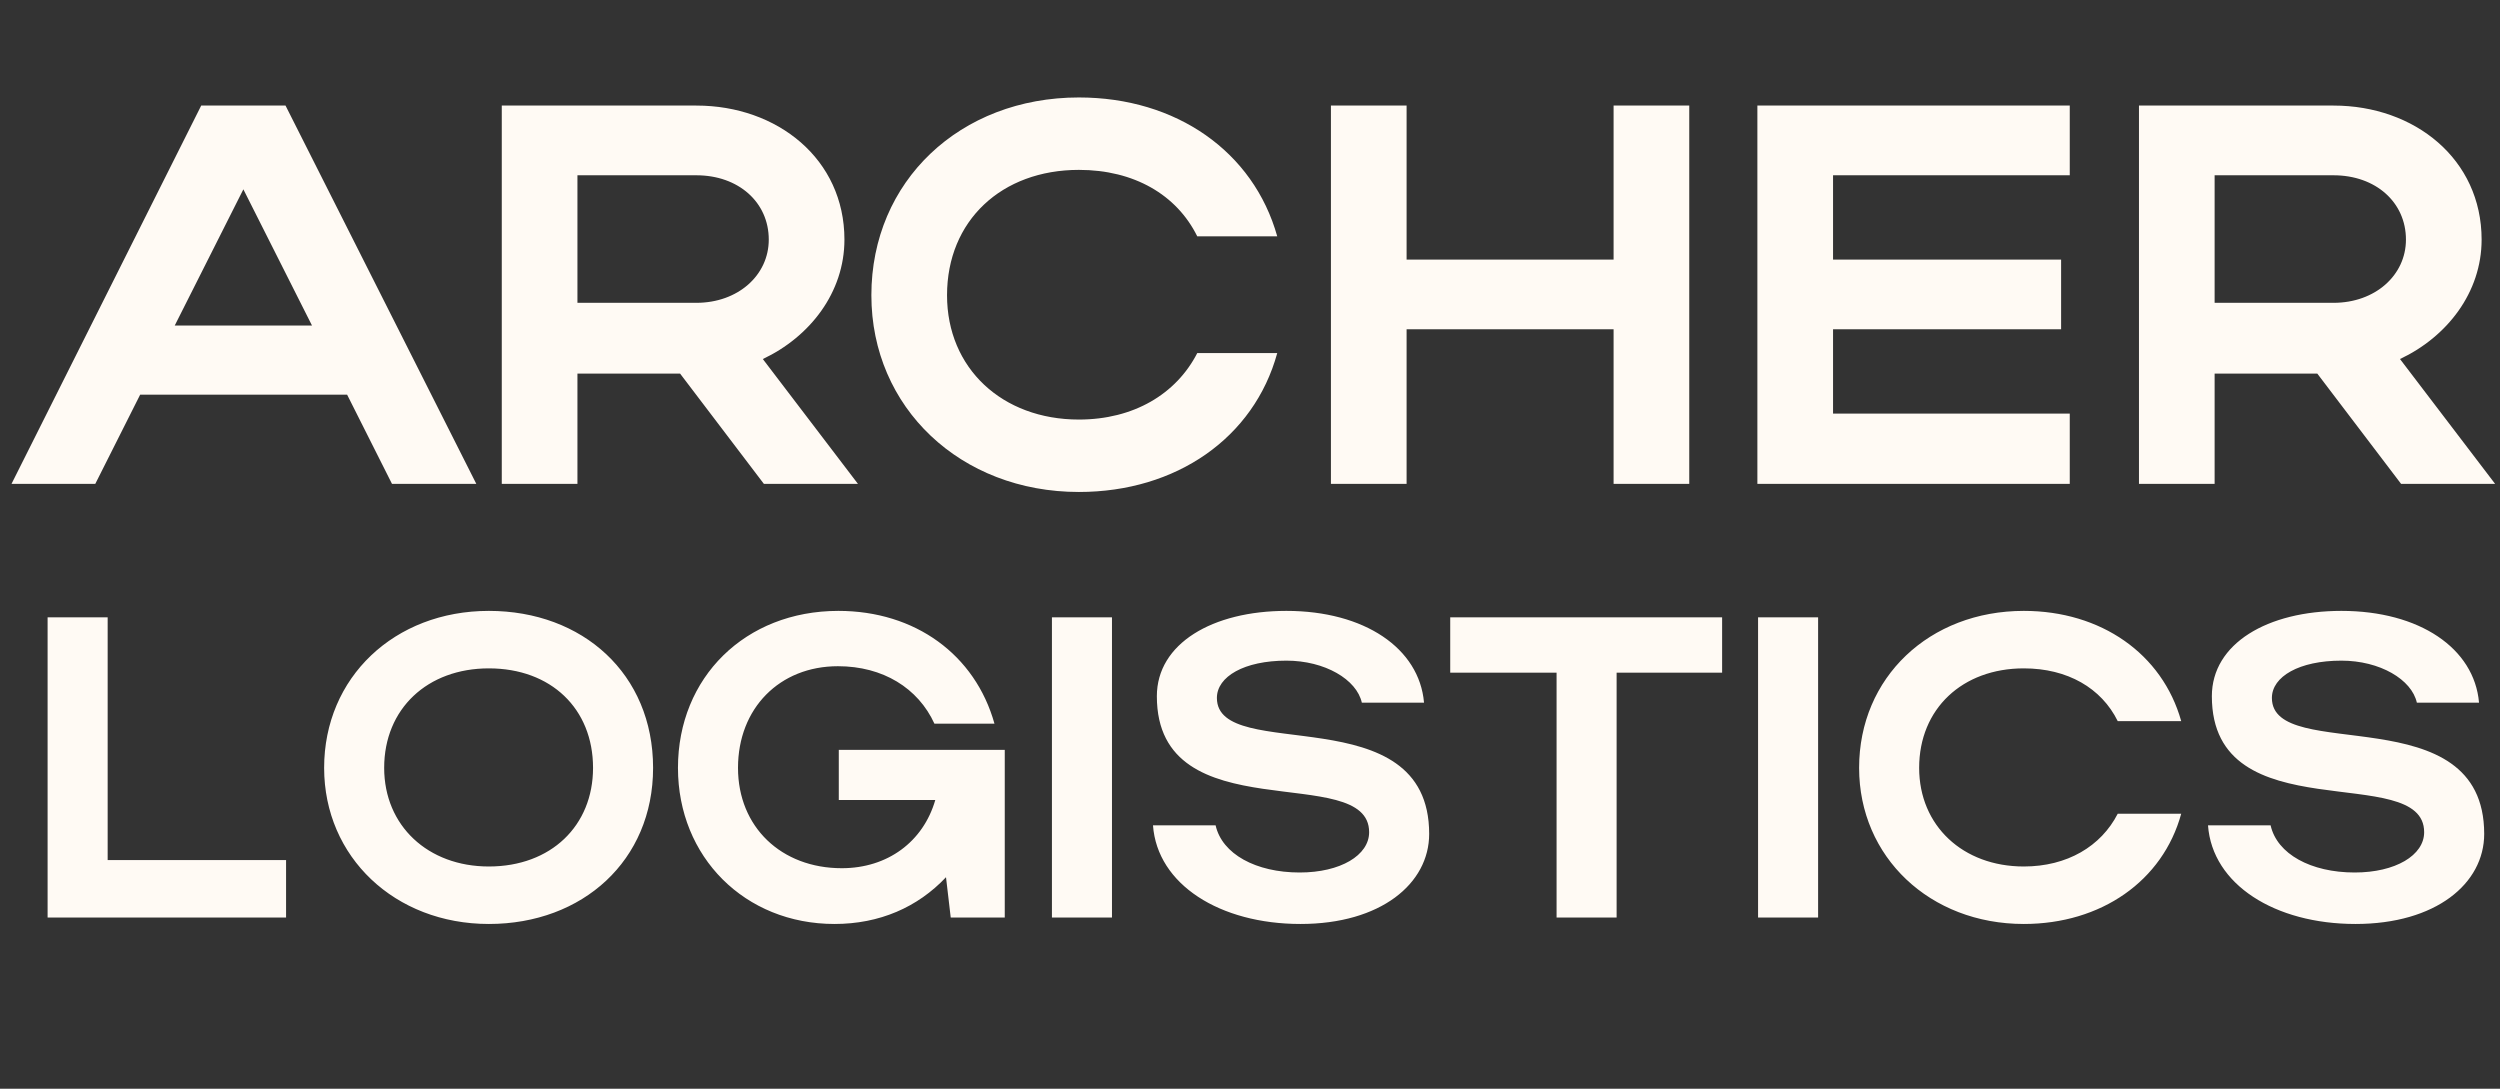
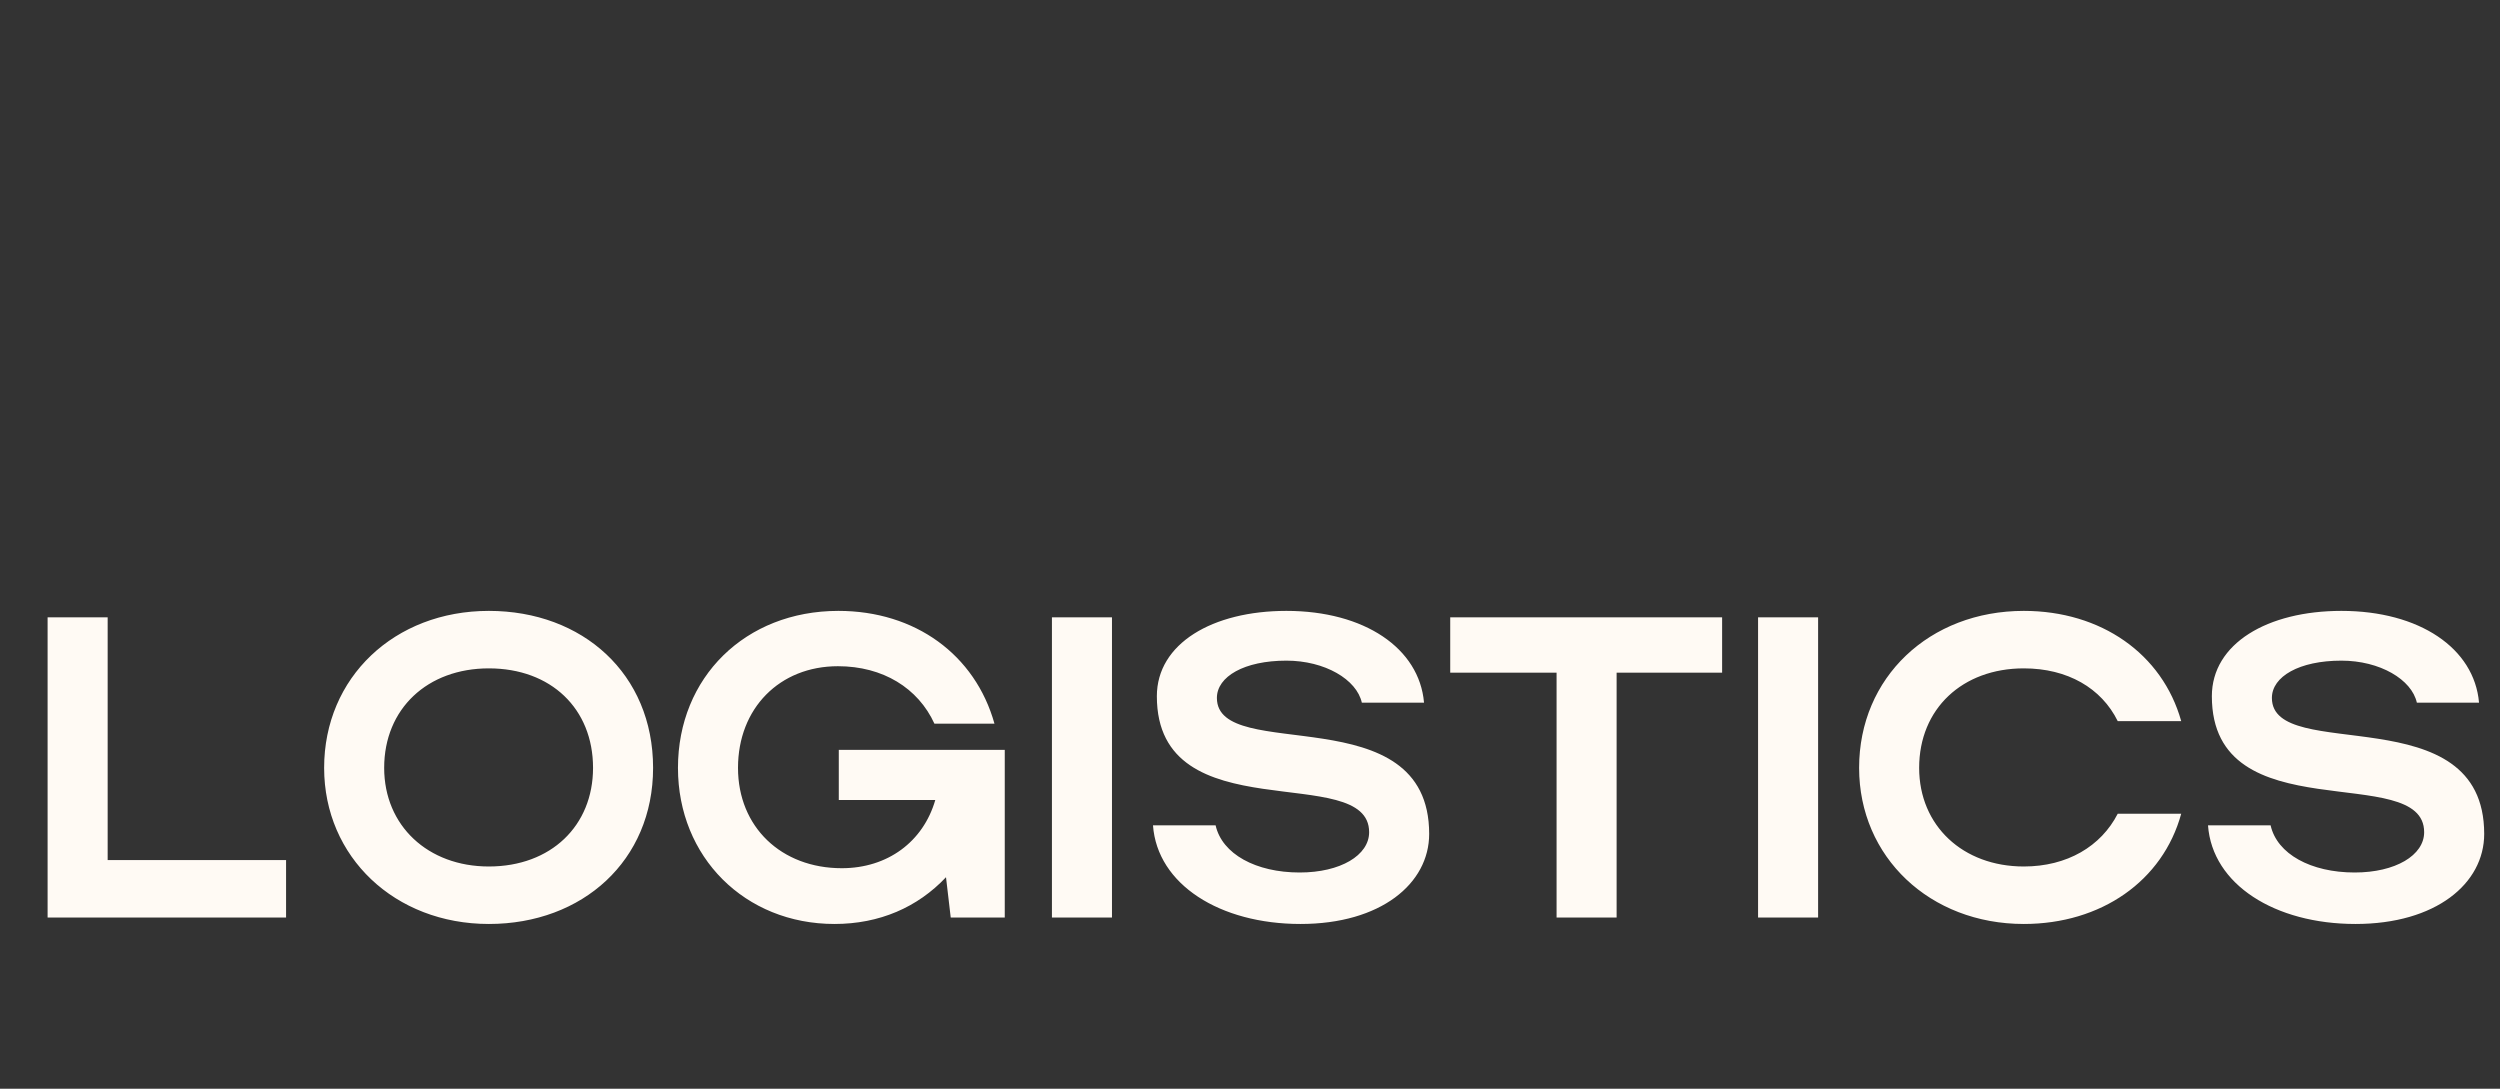
<svg xmlns="http://www.w3.org/2000/svg" width="124" height="54" viewBox="0 0 124 54" fill="none">
  <rect x="0" y="0" width="124" height="54" fill="#333333" stroke="none" />
-   <path d="M0.571 24L9.98 5.236H14.162L23.625 24H19.443L17.218 19.577H6.951L4.726 24H0.571ZM8.667 16.146H15.475L12.071 9.391L8.667 16.146ZM37.889 24L33.734 18.532H28.641V24H24.888V5.236H34.539C38.56 5.236 41.884 7.889 41.884 11.884C41.884 14.511 40.168 16.709 37.836 17.808L42.554 24H37.889ZM38.131 11.884C38.131 10.034 36.63 8.694 34.539 8.694H28.641V15.02H34.539C36.603 15.02 38.131 13.653 38.131 11.884ZM46.973 14.645C46.973 18.264 49.707 20.81 53.513 20.81C56.221 20.81 58.338 19.55 59.384 17.513H63.351C62.199 21.721 58.338 24.402 53.513 24.402C47.643 24.402 43.22 20.22 43.22 14.645C43.22 8.988 47.616 4.834 53.513 4.834C58.338 4.834 62.172 7.514 63.351 11.723H59.384C58.365 9.659 56.248 8.426 53.513 8.426C49.68 8.426 46.973 10.945 46.973 14.645ZM66.014 24V5.236H69.767V12.875H80.034V5.236H83.787V24H80.034V16.333H69.767V24H66.014ZM87.166 24V5.236H102.66V8.694H90.919V12.875H102.231V16.333H90.919V20.515H102.66V24H87.166ZM119.094 24L114.939 18.532H109.845V24H106.093V5.236H115.743C119.764 5.236 123.088 7.889 123.088 11.884C123.088 14.511 121.372 16.709 119.04 17.808L123.758 24H119.094ZM119.335 11.884C119.335 10.034 117.834 8.694 115.743 8.694H109.845V15.02H115.743C117.807 15.02 119.335 13.653 119.335 11.884Z" fill="#FFFAF4" />
  <path d="M2.361 45.51V30.619H5.34V42.659H14.189V45.51H2.361ZM16.077 38.086C16.077 33.597 19.566 30.3 24.246 30.3C28.904 30.3 32.393 33.427 32.393 38.086C32.393 42.681 28.904 45.829 24.246 45.829C19.587 45.829 16.077 42.51 16.077 38.086ZM19.055 38.086C19.055 40.958 21.225 42.978 24.246 42.978C27.33 42.978 29.415 40.958 29.415 38.086C29.415 35.15 27.33 33.151 24.246 33.151C21.204 33.151 19.055 35.15 19.055 38.086ZM36.605 38.086C36.605 41.021 38.754 43.063 41.753 43.063C44.029 43.063 45.794 41.745 46.39 39.681H41.604V37.192H49.836V45.51H47.156L46.922 43.51C45.518 44.999 43.625 45.829 41.391 45.829C36.945 45.829 33.627 42.51 33.627 38.086C33.627 33.597 36.967 30.3 41.583 30.3C45.39 30.3 48.368 32.47 49.326 35.895H46.348C45.539 34.129 43.795 33.044 41.561 33.044C38.668 33.044 36.605 35.129 36.605 38.086ZM55.154 30.619V45.51H52.176V30.619H55.154ZM70.887 41.362C70.887 43.829 68.484 45.829 64.506 45.829C60.507 45.829 57.401 43.872 57.188 40.936H60.294C60.613 42.361 62.293 43.276 64.463 43.276C66.484 43.276 67.909 42.425 67.909 41.277C67.909 37.724 57.38 41.34 57.38 34.533C57.38 31.917 60.145 30.3 63.804 30.3C67.675 30.3 70.398 32.151 70.632 34.852H67.547C67.292 33.704 65.718 32.768 63.804 32.768C61.719 32.768 60.358 33.555 60.358 34.618C60.358 37.916 70.887 34.47 70.887 41.362ZM77.206 45.51V33.363H71.931V30.619H85.417V33.363H80.184V45.51H77.206ZM90.178 30.619V45.51H87.2V30.619H90.178ZM95.19 38.086C95.19 40.958 97.36 42.978 100.381 42.978C102.529 42.978 104.21 41.979 105.039 40.362H108.188C107.273 43.702 104.21 45.829 100.381 45.829C95.722 45.829 92.212 42.51 92.212 38.086C92.212 33.597 95.701 30.3 100.381 30.3C104.21 30.3 107.252 32.427 108.188 35.767H105.039C104.231 34.129 102.55 33.151 100.381 33.151C97.339 33.151 95.19 35.15 95.19 38.086ZM123.216 41.362C123.216 43.829 120.812 45.829 116.834 45.829C112.835 45.829 109.729 43.872 109.517 40.936H112.622C112.941 42.361 114.622 43.276 116.792 43.276C118.812 43.276 120.238 42.425 120.238 41.277C120.238 37.724 109.708 41.34 109.708 34.533C109.708 31.917 112.473 30.3 116.132 30.3C120.004 30.3 122.726 32.151 122.96 34.852H119.876C119.621 33.704 118.047 32.768 116.132 32.768C114.047 32.768 112.686 33.555 112.686 34.618C112.686 37.916 123.216 34.47 123.216 41.362Z" fill="#FFFAF4" />
</svg>